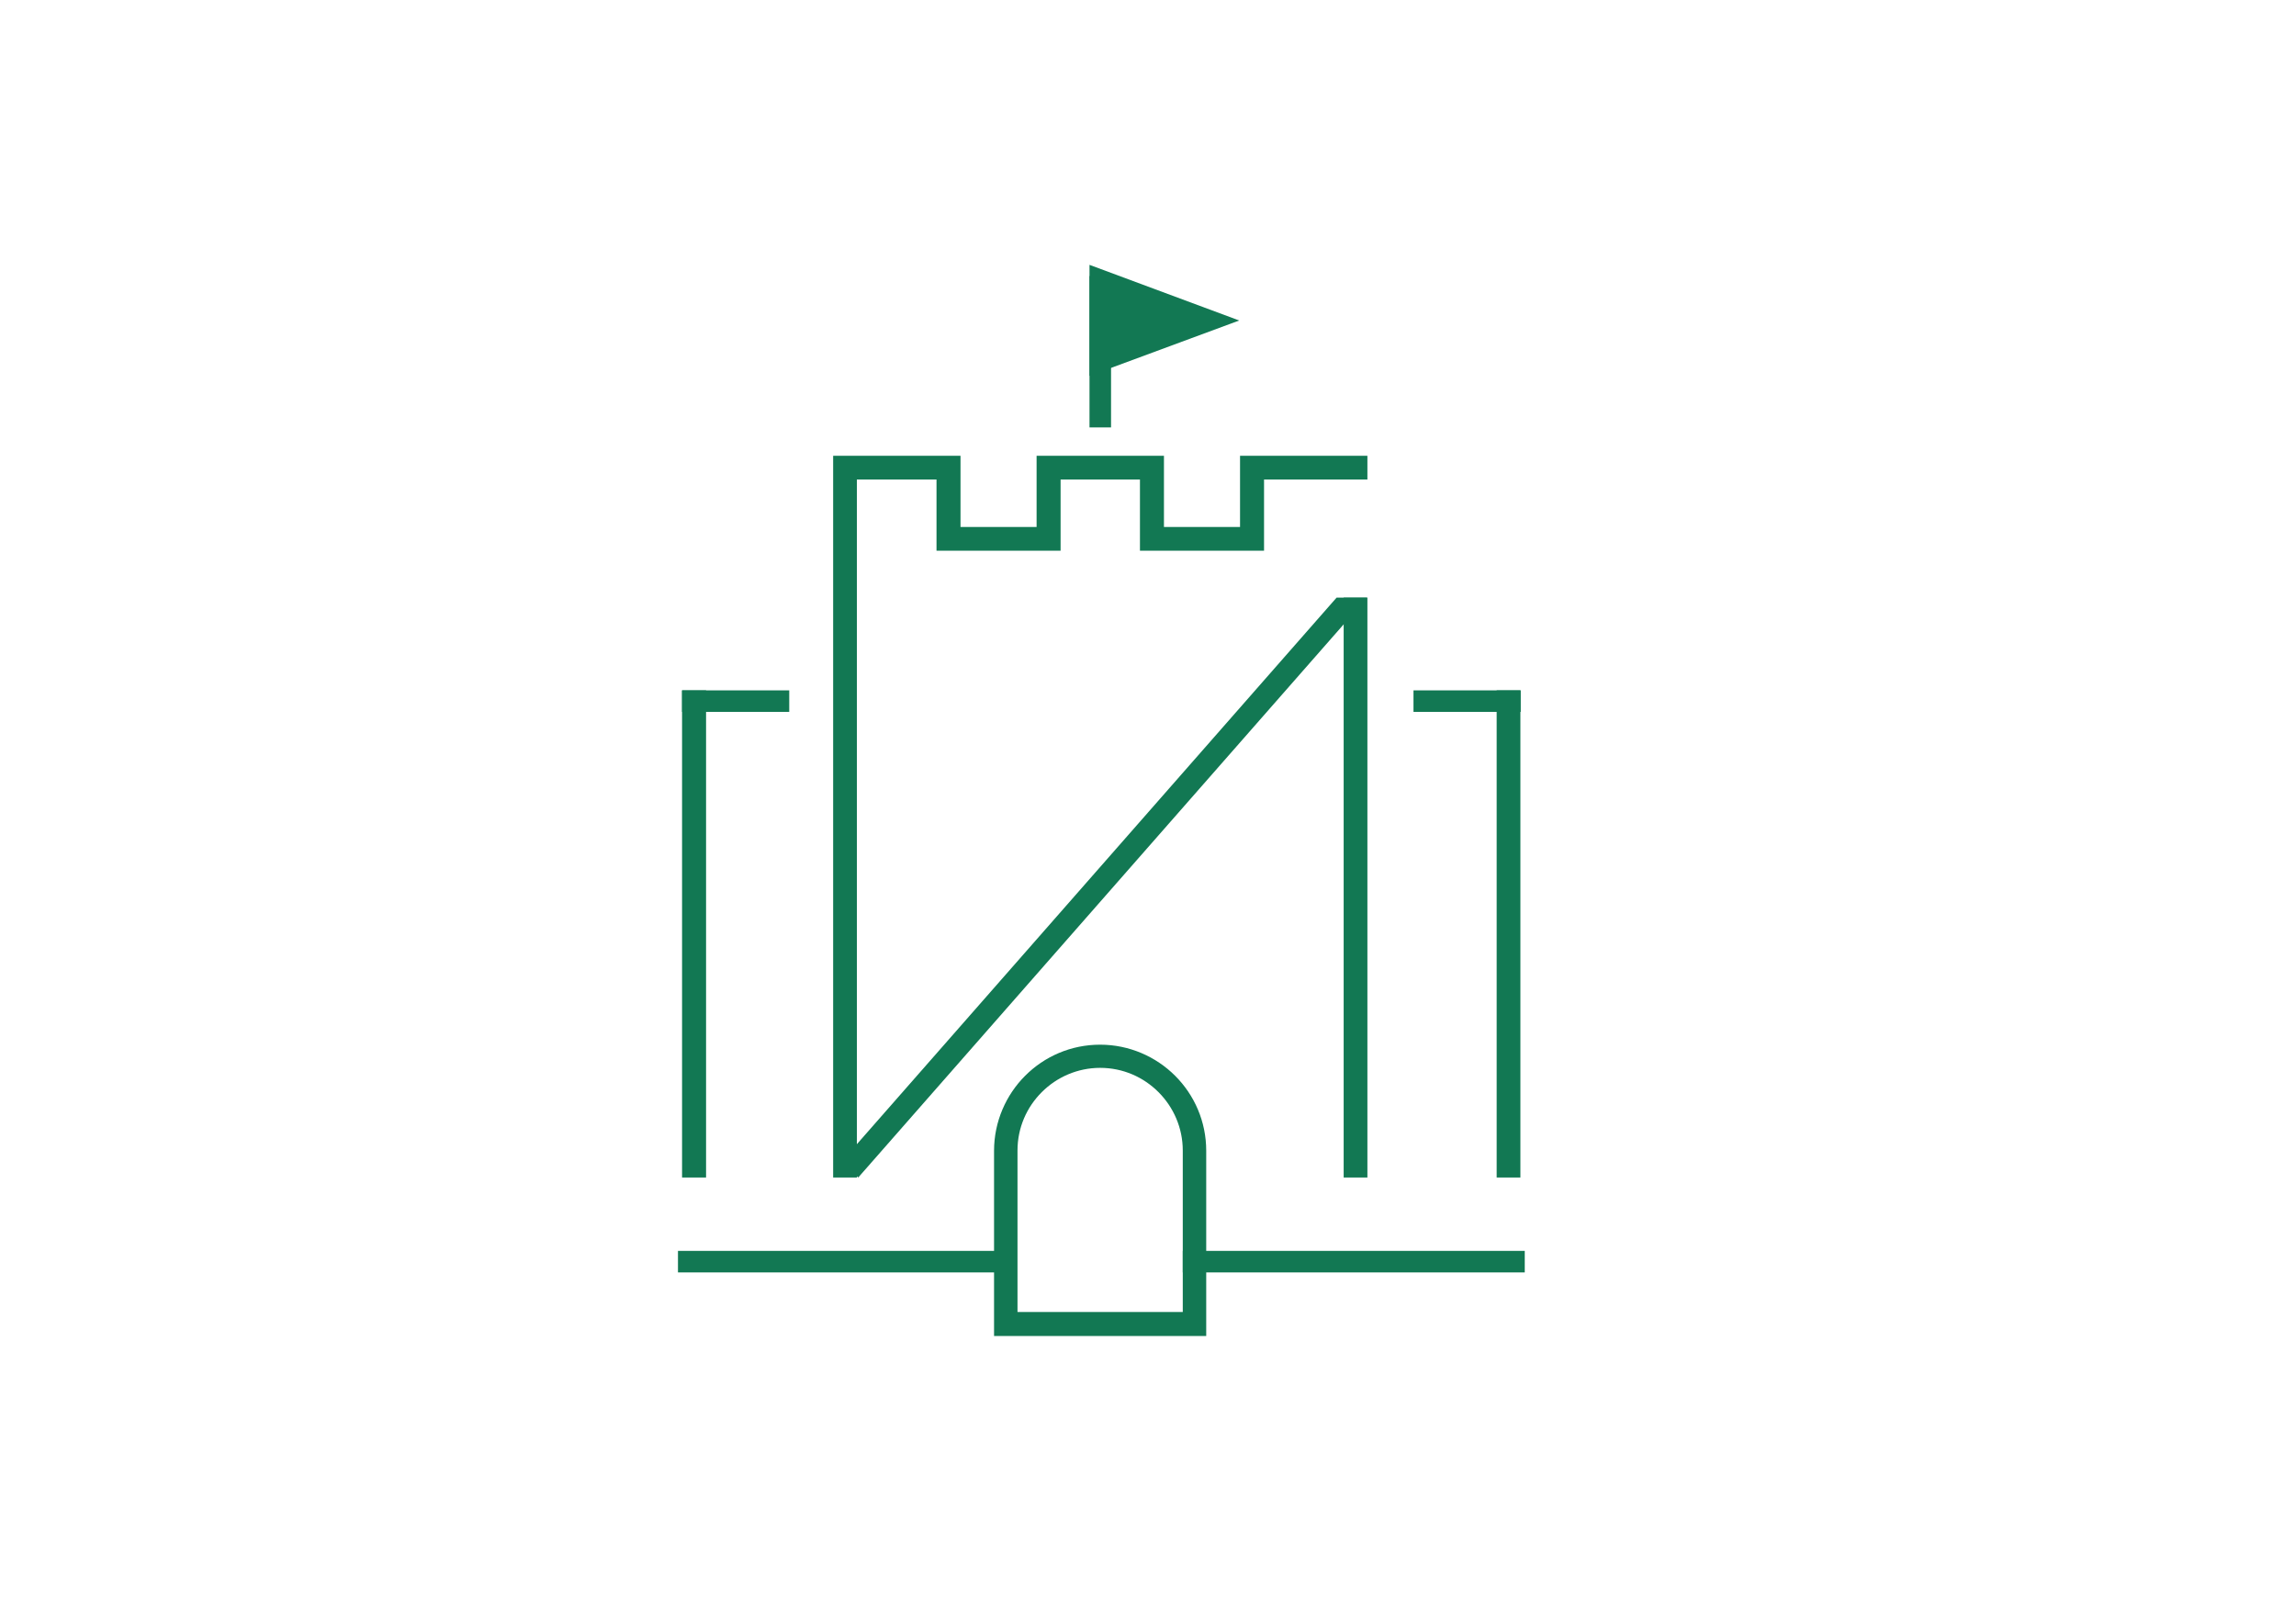
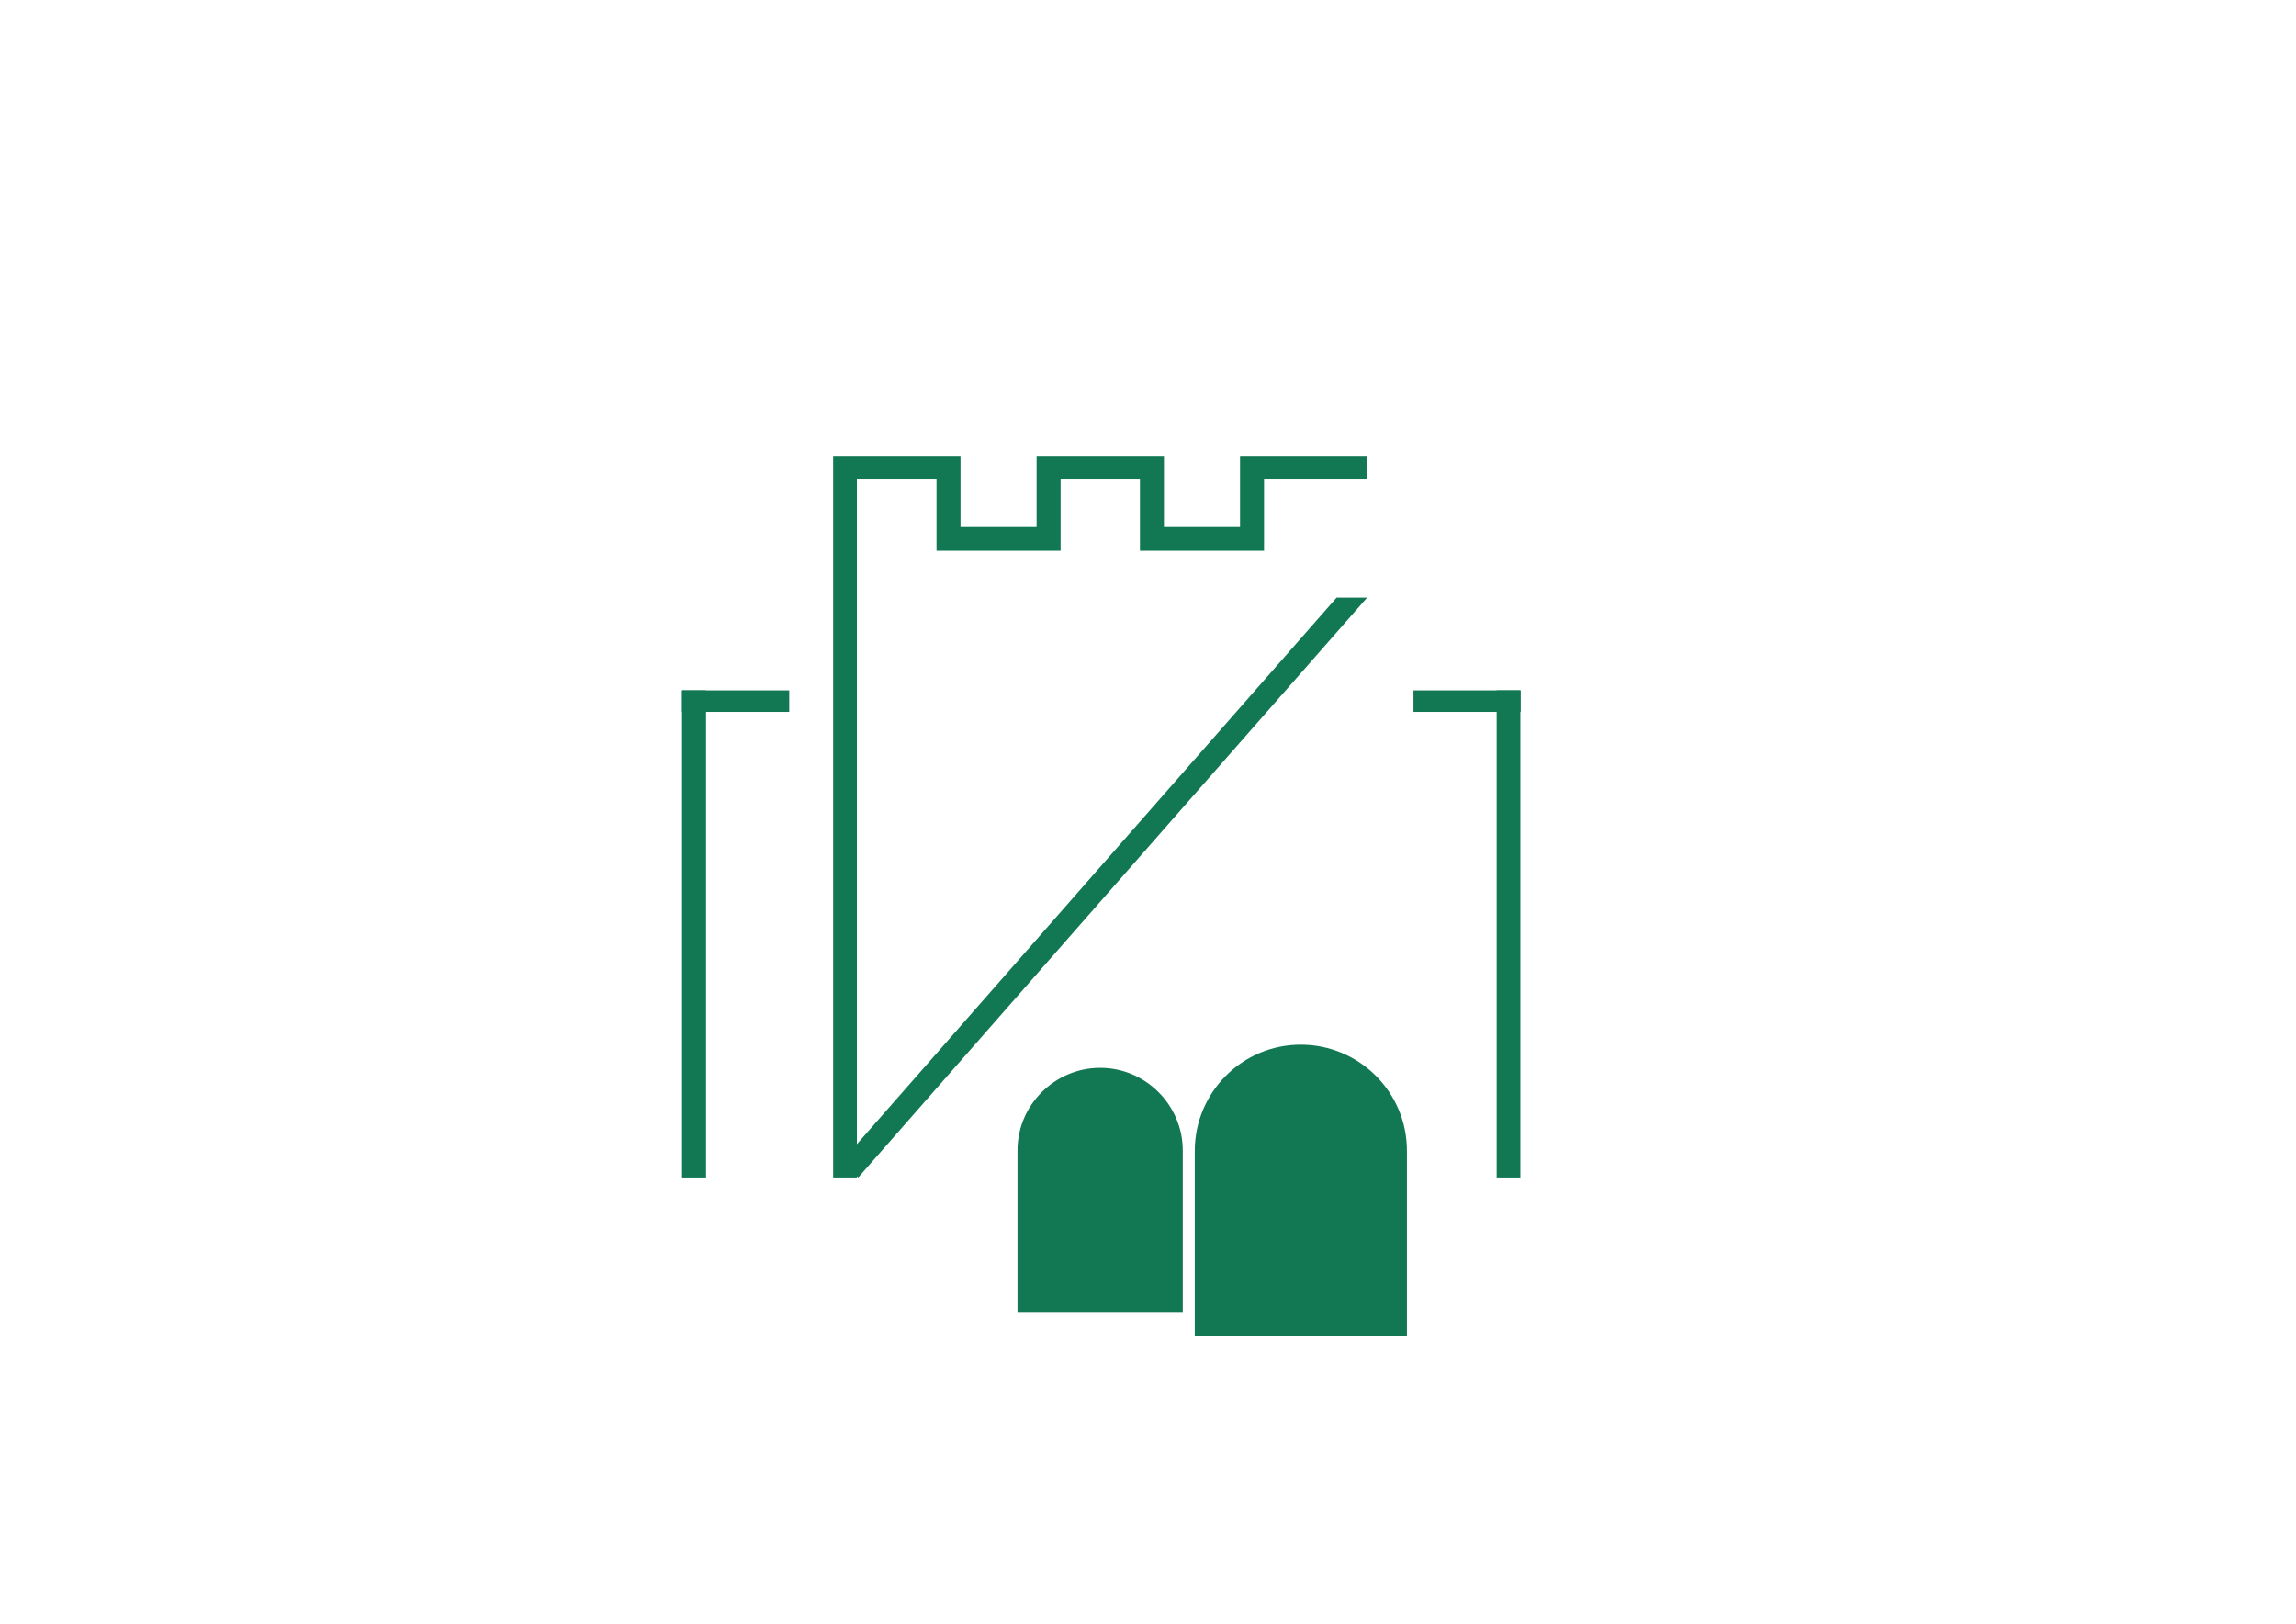
<svg xmlns="http://www.w3.org/2000/svg" version="1.1" x="0px" y="0px" viewBox="0 0 841.9 595.3" xml:space="preserve">
  <g id="_x31_"> </g>
  <g id="_x31__1_"> </g>
  <g id="_x31__2_"> </g>
  <g id="_x31__3_"> </g>
  <g id="_x31__4_"> </g>
  <g id="_x31__5_"> </g>
  <g id="_x31__6_">
-     <polygon fill-rule="evenodd" clip-rule="evenodd" fill="#127853" points="501.4,219.1 501.4,431.7 492.7,431.7 492.7,423 492.7,404.9 492.7,219.1 " />
-     <polygon fill-rule="evenodd" clip-rule="evenodd" fill="#127853" points="454.4,117.5 399.5,97.1 399.5,117.5 399.5,137.8 " />
-     <rect x="399.5" y="101.2" fill-rule="evenodd" clip-rule="evenodd" fill="#127853" width="7.9" height="55.5" />
    <polygon fill-rule="evenodd" clip-rule="evenodd" fill="#127853" points="490.1,219.1 308.3,426.2 314.7,431.7 501.3,219.1 " />
    <polygon fill-rule="evenodd" clip-rule="evenodd" fill="#127853" points="309.9,167.1 352.2,167.1 352.2,193.2 380.1,193.2 380.1,167.1 426.8,167.1 426.8,193.2 454.7,193.2 454.7,167.1 501.4,167.1 501.4,175.8 492.7,175.8 465.3,175.8 463.5,175.8 463.5,201.9 418,201.9 418,175.8 388.9,175.8 388.9,201.9 343.4,201.9 343.4,175.8 314.2,175.8 314.2,404.9 314.2,423 314.2,431.7 305.5,431.7 305.5,167.1 " />
-     <rect x="433.7" y="458.6" fill-rule="evenodd" clip-rule="evenodd" fill="#127853" width="125.4" height="7.9" />
-     <path fill-rule="evenodd" clip-rule="evenodd" fill="#127853" d="M438.1,489.8h-73.6v-67.9c0-10.7,4.4-20.5,11.4-27.5 c7.1-7.1,16.8-11.4,27.5-11.4c10.7,0,20.5,4.4,27.5,11.4c7.1,7.1,11.4,16.8,11.4,27.5v67.9H438.1L438.1,489.8z M373.2,481h60.5 v-59.2c0-8.3-3.4-15.9-8.9-21.4c-5.5-5.5-13-8.9-21.4-8.9c-8.3,0-15.9,3.4-21.4,8.9c-5.5,5.5-8.9,13-8.9,21.4V481z" />
-     <rect x="248.6" y="458.6" fill-rule="evenodd" clip-rule="evenodd" fill="#127853" width="123.9" height="7.9" />
+     <path fill-rule="evenodd" clip-rule="evenodd" fill="#127853" d="M438.1,489.8v-67.9c0-10.7,4.4-20.5,11.4-27.5 c7.1-7.1,16.8-11.4,27.5-11.4c10.7,0,20.5,4.4,27.5,11.4c7.1,7.1,11.4,16.8,11.4,27.5v67.9H438.1L438.1,489.8z M373.2,481h60.5 v-59.2c0-8.3-3.4-15.9-8.9-21.4c-5.5-5.5-13-8.9-21.4-8.9c-8.3,0-15.9,3.4-21.4,8.9c-5.5,5.5-8.9,13-8.9,21.4V481z" />
    <polygon fill-rule="evenodd" clip-rule="evenodd" fill="#127853" points="557.5,253.1 557.5,431.7 548.8,431.7 548.8,424.4 548.8,409.2 548.8,253.1 " />
    <rect x="518.3" y="253.1" fill-rule="evenodd" clip-rule="evenodd" fill="#127853" width="39.3" height="7.9" />
    <polygon fill-rule="evenodd" clip-rule="evenodd" fill="#127853" points="250.1,253.1 250.1,431.7 258.9,431.7 258.9,424.4 258.9,409.2 258.9,253.1 " />
    <rect x="250.1" y="253.1" fill-rule="evenodd" clip-rule="evenodd" fill="#127853" width="39.3" height="7.9" />
  </g>
  <g id="_x31__7_"> </g>
  <g id="_x31__8_"> </g>
</svg>